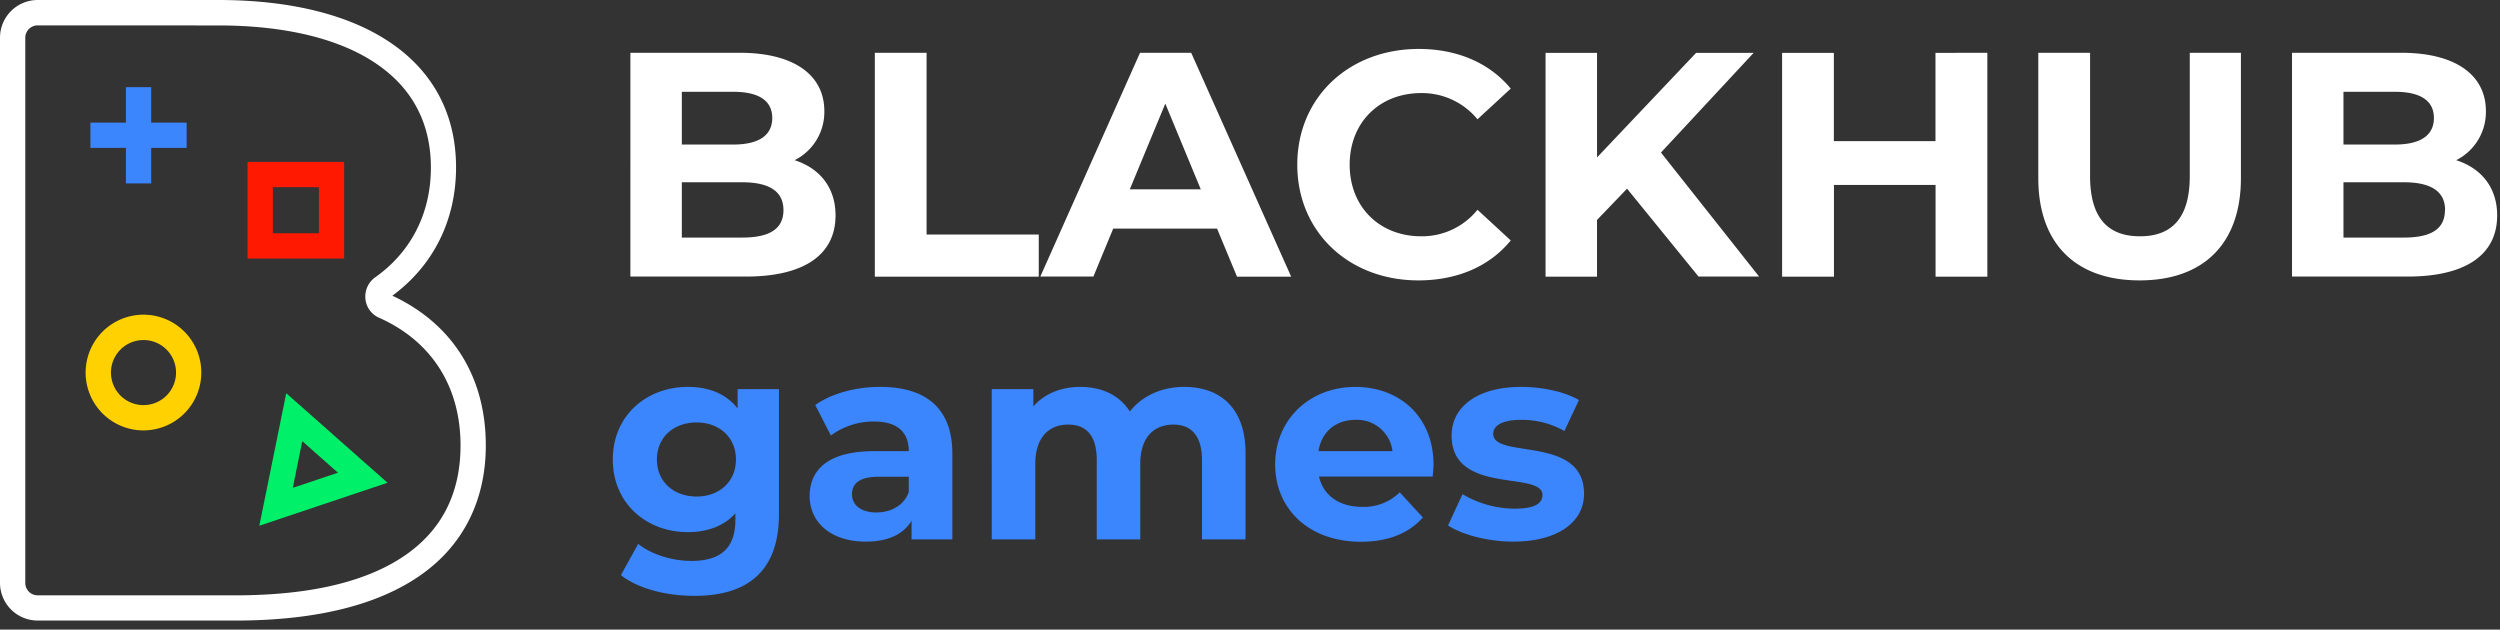
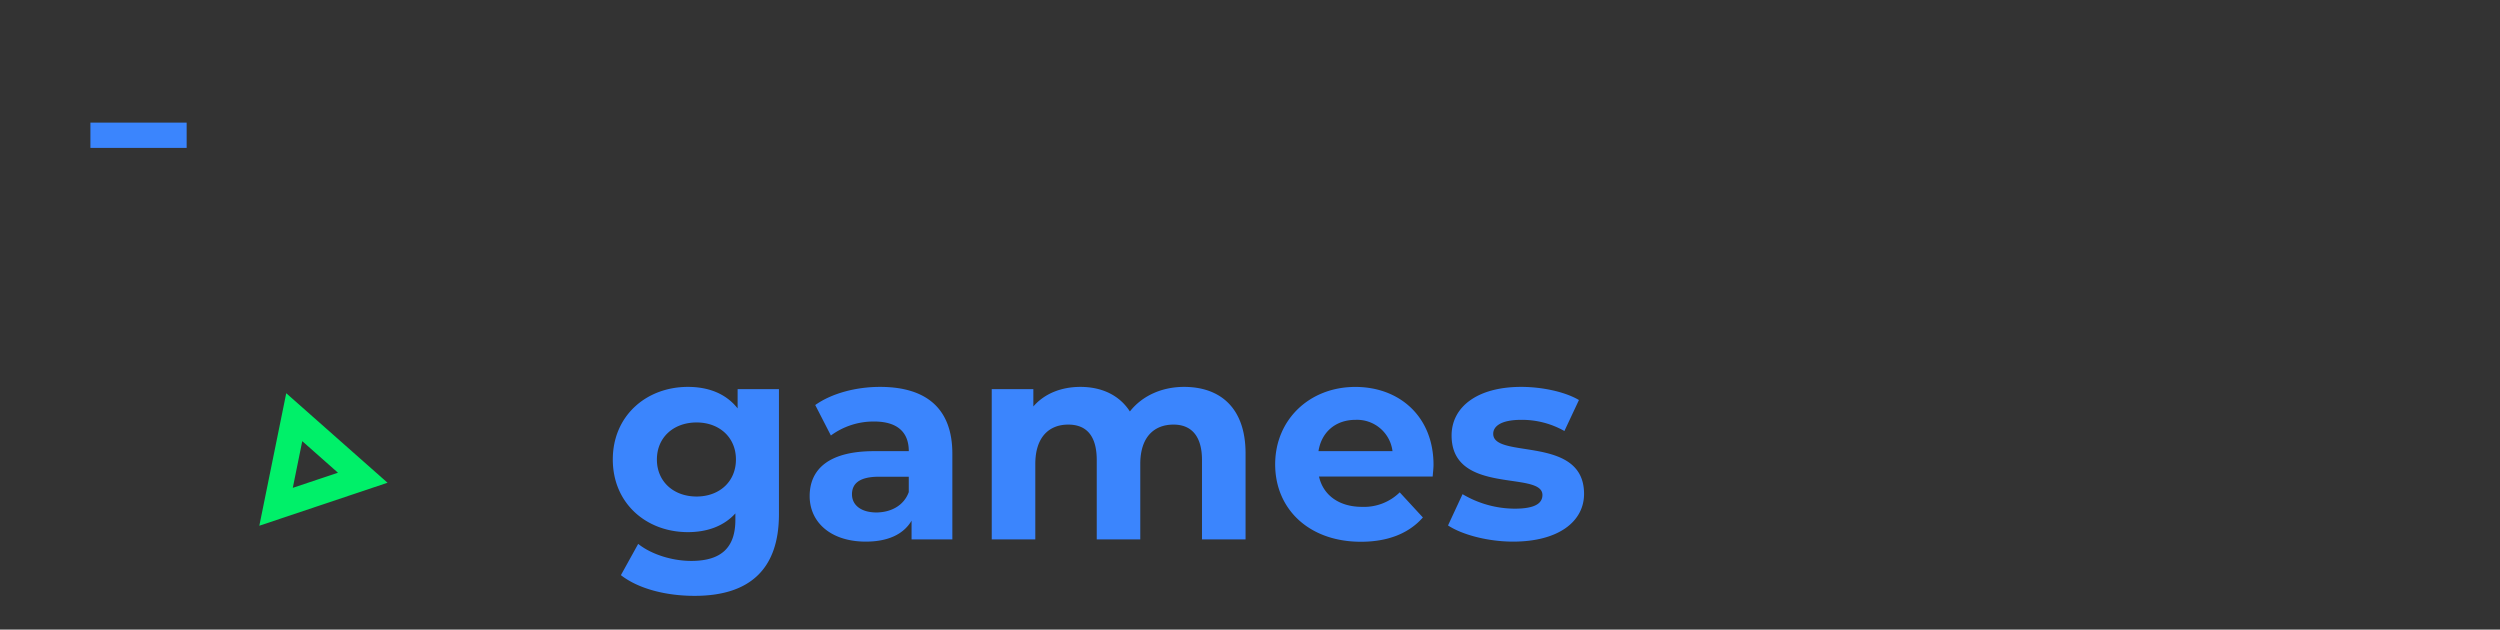
<svg xmlns="http://www.w3.org/2000/svg" width="270" height="68" viewBox="0 0 270 68" fill="none">
  <rect x="0" y="0" width="270" height="68" fill="#333333" stroke="none" />
  <g clip-path="url(#f710d627ca)">
-     <path d="M90.238 23.273c0 4.18-3.314 6.595-9.666 6.595h-12.49V5.7h11.8c6.039 0 9.146 2.523 9.146 6.286a5.818 5.818 0 0 1-3.209 5.314c2.693.866 4.42 2.938 4.42 5.973zm-16.6-13.36v5.697h5.557c2.725 0 4.208-.967 4.208-2.865 0-1.897-1.483-2.831-4.208-2.831h-5.557zm10.975 12.775c0-2.036-1.555-3.003-4.455-3.003h-6.52v5.973h6.52c2.9 0 4.455-.898 4.455-2.97zM94.482 5.7h5.589v19.63h12.115v4.549H94.482V5.7zM131.442 24.69h-11.215l-2.14 5.178h-5.731L123.124 5.7h5.523l10.8 24.178h-5.85l-2.155-5.187zm-1.759-4.245-3.83-9.255-3.834 9.255h7.664zM140.106 17.784c0-7.27 5.589-12.498 13.115-12.498 4.175 0 7.66 1.52 9.939 4.282l-3.591 3.315a7.769 7.769 0 0 0-6.072-2.831c-4.521 0-7.733 3.177-7.733 7.732s3.212 7.736 7.733 7.736a7.703 7.703 0 0 0 6.072-2.865l3.591 3.312c-2.279 2.795-5.764 4.315-9.976 4.315-7.489 0-13.078-5.213-13.078-12.498zM175.722 20.376l-3.245 3.38v6.122h-5.557V5.711h5.56v11.291l10.698-11.291h6.214l-10.007 10.764 10.596 13.392h-6.541l-7.718-9.491zM214.634 5.7v24.178h-5.593v-9.906h-10.974v9.906h-5.6V5.711h5.589v9.532h10.975V5.71l5.603-.01zM220.136 19.234V5.7h5.592v13.327c0 4.591 2.003 6.493 5.386 6.493s5.382-1.901 5.382-6.493V5.7h5.523v13.534c0 7.115-4.073 11.048-10.942 11.048-6.868 0-10.941-3.933-10.941-11.048zM269.694 23.273c0 4.18-3.31 6.595-9.663 6.595h-12.493V5.7h11.792c6.04 0 9.147 2.523 9.147 6.286a5.823 5.823 0 0 1-3.209 5.314c2.7.866 4.426 2.938 4.426 5.973zm-16.6-13.36v5.697h5.557c2.725 0 4.211-.967 4.211-2.865 0-1.897-1.486-2.831-4.211-2.831h-5.557zm10.975 12.775c0-2.036-1.552-3.003-4.452-3.003h-6.523v5.973h6.523c2.9 0 4.437-.898 4.437-2.97h.015z" fill="#fff" />
    <path d="M84.126 42.024V55.54c0 6.034-3.271 8.812-9.107 8.812-3.078 0-6.065-.756-7.962-2.236l1.868-3.377c1.388 1.116 3.634 1.84 5.73 1.84 3.318 0 4.765-1.51 4.765-4.436v-.694c-1.236 1.36-3.017 2.021-5.128 2.021-4.491 0-8.11-3.108-8.11-7.845 0-4.736 3.633-7.841 8.11-7.841 2.264 0 4.132.752 5.371 2.323v-2.083h4.463zm-4.645 7.601c0-2.38-1.78-3.999-4.251-3.999s-4.285 1.6-4.285 4c0 2.399 1.817 3.998 4.285 3.998 2.467 0 4.251-1.614 4.251-3.999zM102.854 48.993v9.262h-4.405v-2.02c-.875 1.479-2.561 2.26-4.945 2.26-3.801 0-6.061-2.108-6.061-4.915 0-2.868 2.02-4.856 6.966-4.856h3.74c0-2.025-1.207-3.2-3.74-3.2a7.775 7.775 0 0 0-4.674 1.51l-1.69-3.29c1.781-1.266 4.405-1.96 6.996-1.96 4.946 0 7.813 2.29 7.813 7.209zm-4.706 4.151v-1.657h-3.227c-2.202 0-2.907.814-2.907 1.9 0 1.175.996 1.96 2.656 1.96 1.578-.022 2.951-.749 3.478-2.203zM134.521 48.964v9.291h-4.706v-8.568c0-2.625-1.174-3.831-3.074-3.831-2.112 0-3.591 1.359-3.591 4.253v8.146h-4.702v-8.568c0-2.625-1.115-3.831-3.078-3.831-2.078 0-3.557 1.359-3.557 4.253v8.146h-4.706V42.024h4.495v1.872c1.206-1.389 3.016-2.112 5.087-2.112 2.264 0 4.194.872 5.339 2.654 1.297-1.658 3.408-2.654 5.85-2.654 3.87 0 6.643 2.232 6.643 7.18zM154.729 51.468h-12.276c.455 2.022 2.181 3.272 4.645 3.272a5.506 5.506 0 0 0 4.073-1.567l2.5 2.712c-1.508 1.72-3.768 2.625-6.694 2.625-5.61 0-9.259-3.53-9.259-8.361 0-4.831 3.711-8.361 8.656-8.361 4.765 0 8.446 3.195 8.446 8.415 0 .36-.062.873-.091 1.265zm-12.334-2.744h7.995a3.858 3.858 0 0 0-3.997-3.381c-2.13 0-3.667 1.298-3.998 3.38zM156.386 56.747l1.57-3.377a11.103 11.103 0 0 0 5.64 1.566c2.18 0 2.987-.574 2.987-1.48 0-2.653-9.811.063-9.811-6.423 0-3.079 2.776-5.25 7.511-5.25 2.231 0 4.706.514 6.243 1.419l-1.57 3.348a9.306 9.306 0 0 0-4.673-1.207c-2.111 0-3.016.665-3.016 1.508 0 2.774 9.811.091 9.811 6.486 0 3.017-2.805 5.158-7.66 5.158-2.747 0-5.524-.752-7.032-1.748z" fill="#3B85FD" />
-     <path d="M25.401 67.02H4.066A4.072 4.072 0 0 1 0 62.95V4.068A4.072 4.072 0 0 1 4.066 0h19.496C39.65 0 49.254 6.758 49.254 18.078c0 5.69-2.442 10.597-6.879 13.858 6.512 3.046 10.092 8.772 10.092 16.166 0 5.97-2.457 10.833-7.105 14.058-4.648 3.224-11.334 4.86-19.961 4.86zM4.066 2.741A1.34 1.34 0 0 0 2.73 4.079v58.88a1.341 1.341 0 0 0 1.337 1.338h21.335c8.046 0 14.238-1.454 18.406-4.362 3.935-2.73 5.93-6.707 5.93-11.815 0-6.38-3.132-11.29-8.82-13.814a2.468 2.468 0 0 1-1.453-2.043 2.545 2.545 0 0 1 1.061-2.316c3.878-2.733 6.01-6.936 6.01-11.836 0-4.646-1.87-8.361-5.566-11-3.958-2.847-9.972-4.363-17.392-4.363l-19.51-.007z" fill="#fff" />
-     <path d="M15.495 46.484a6.246 6.246 0 0 1-6.127-7.469 6.25 6.25 0 0 1 4.91-4.909 6.245 6.245 0 0 1 7.463 6.133 6.254 6.254 0 0 1-6.246 6.245zm0-9.76a3.513 3.513 0 0 0-3.443 4.203 3.514 3.514 0 1 0 3.443-4.203z" fill="#FFD100" />
    <path d="m28.007 56.78 2.907-14.313 10.938 9.67-13.845 4.642zm4.637-9.136-1.022 5.042 4.877-1.632-3.855-3.41z" fill="#00F069" />
-     <path d="M37.17 27.923H26.739V17.486H37.17v10.437zm-7.703-2.73h4.975v-4.977h-4.975v4.976z" fill="#FF1900" />
    <path d="M20.158 13.243H9.765v2.73h10.393v-2.73z" fill="#3B85FD" />
-     <path d="M16.328 9.412h-2.73v10.397h2.73V9.412z" fill="#3B85FD" />
  </g>
  <defs>
    <clipPath id="f710d627ca">
      <path fill="#fff" d="M0 0h270v67.253H0z" />
    </clipPath>
  </defs>
</svg>